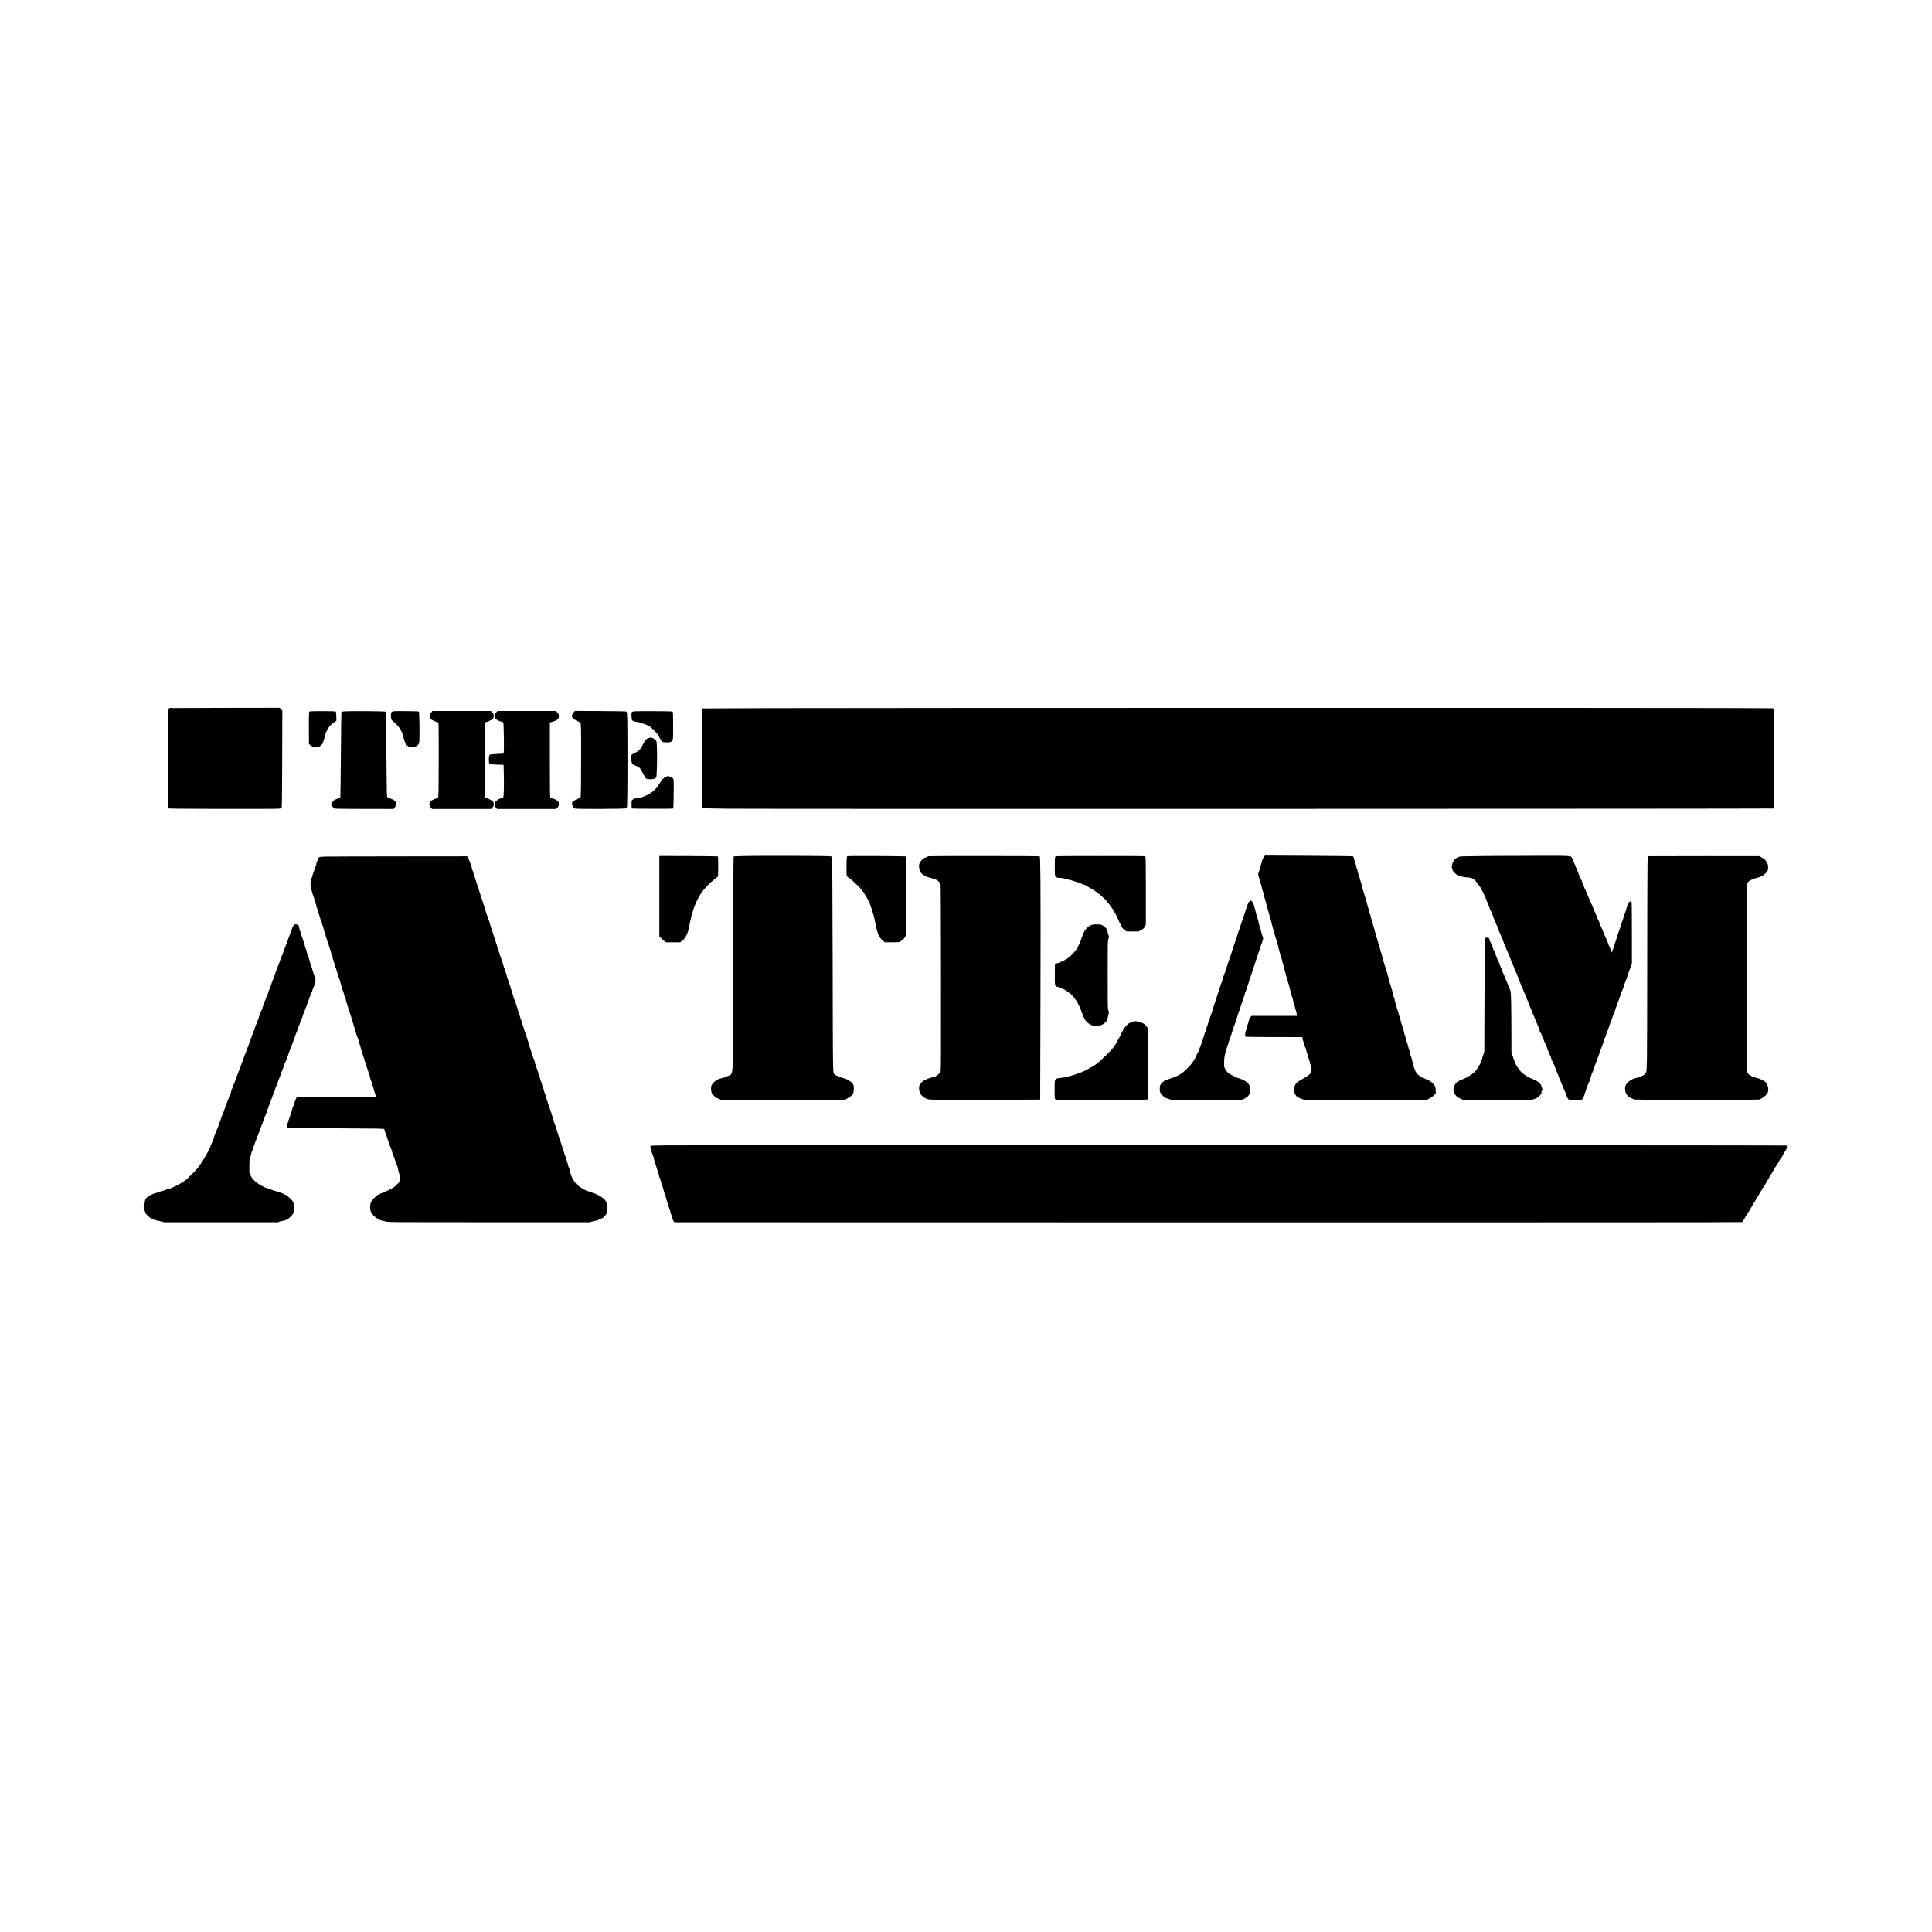
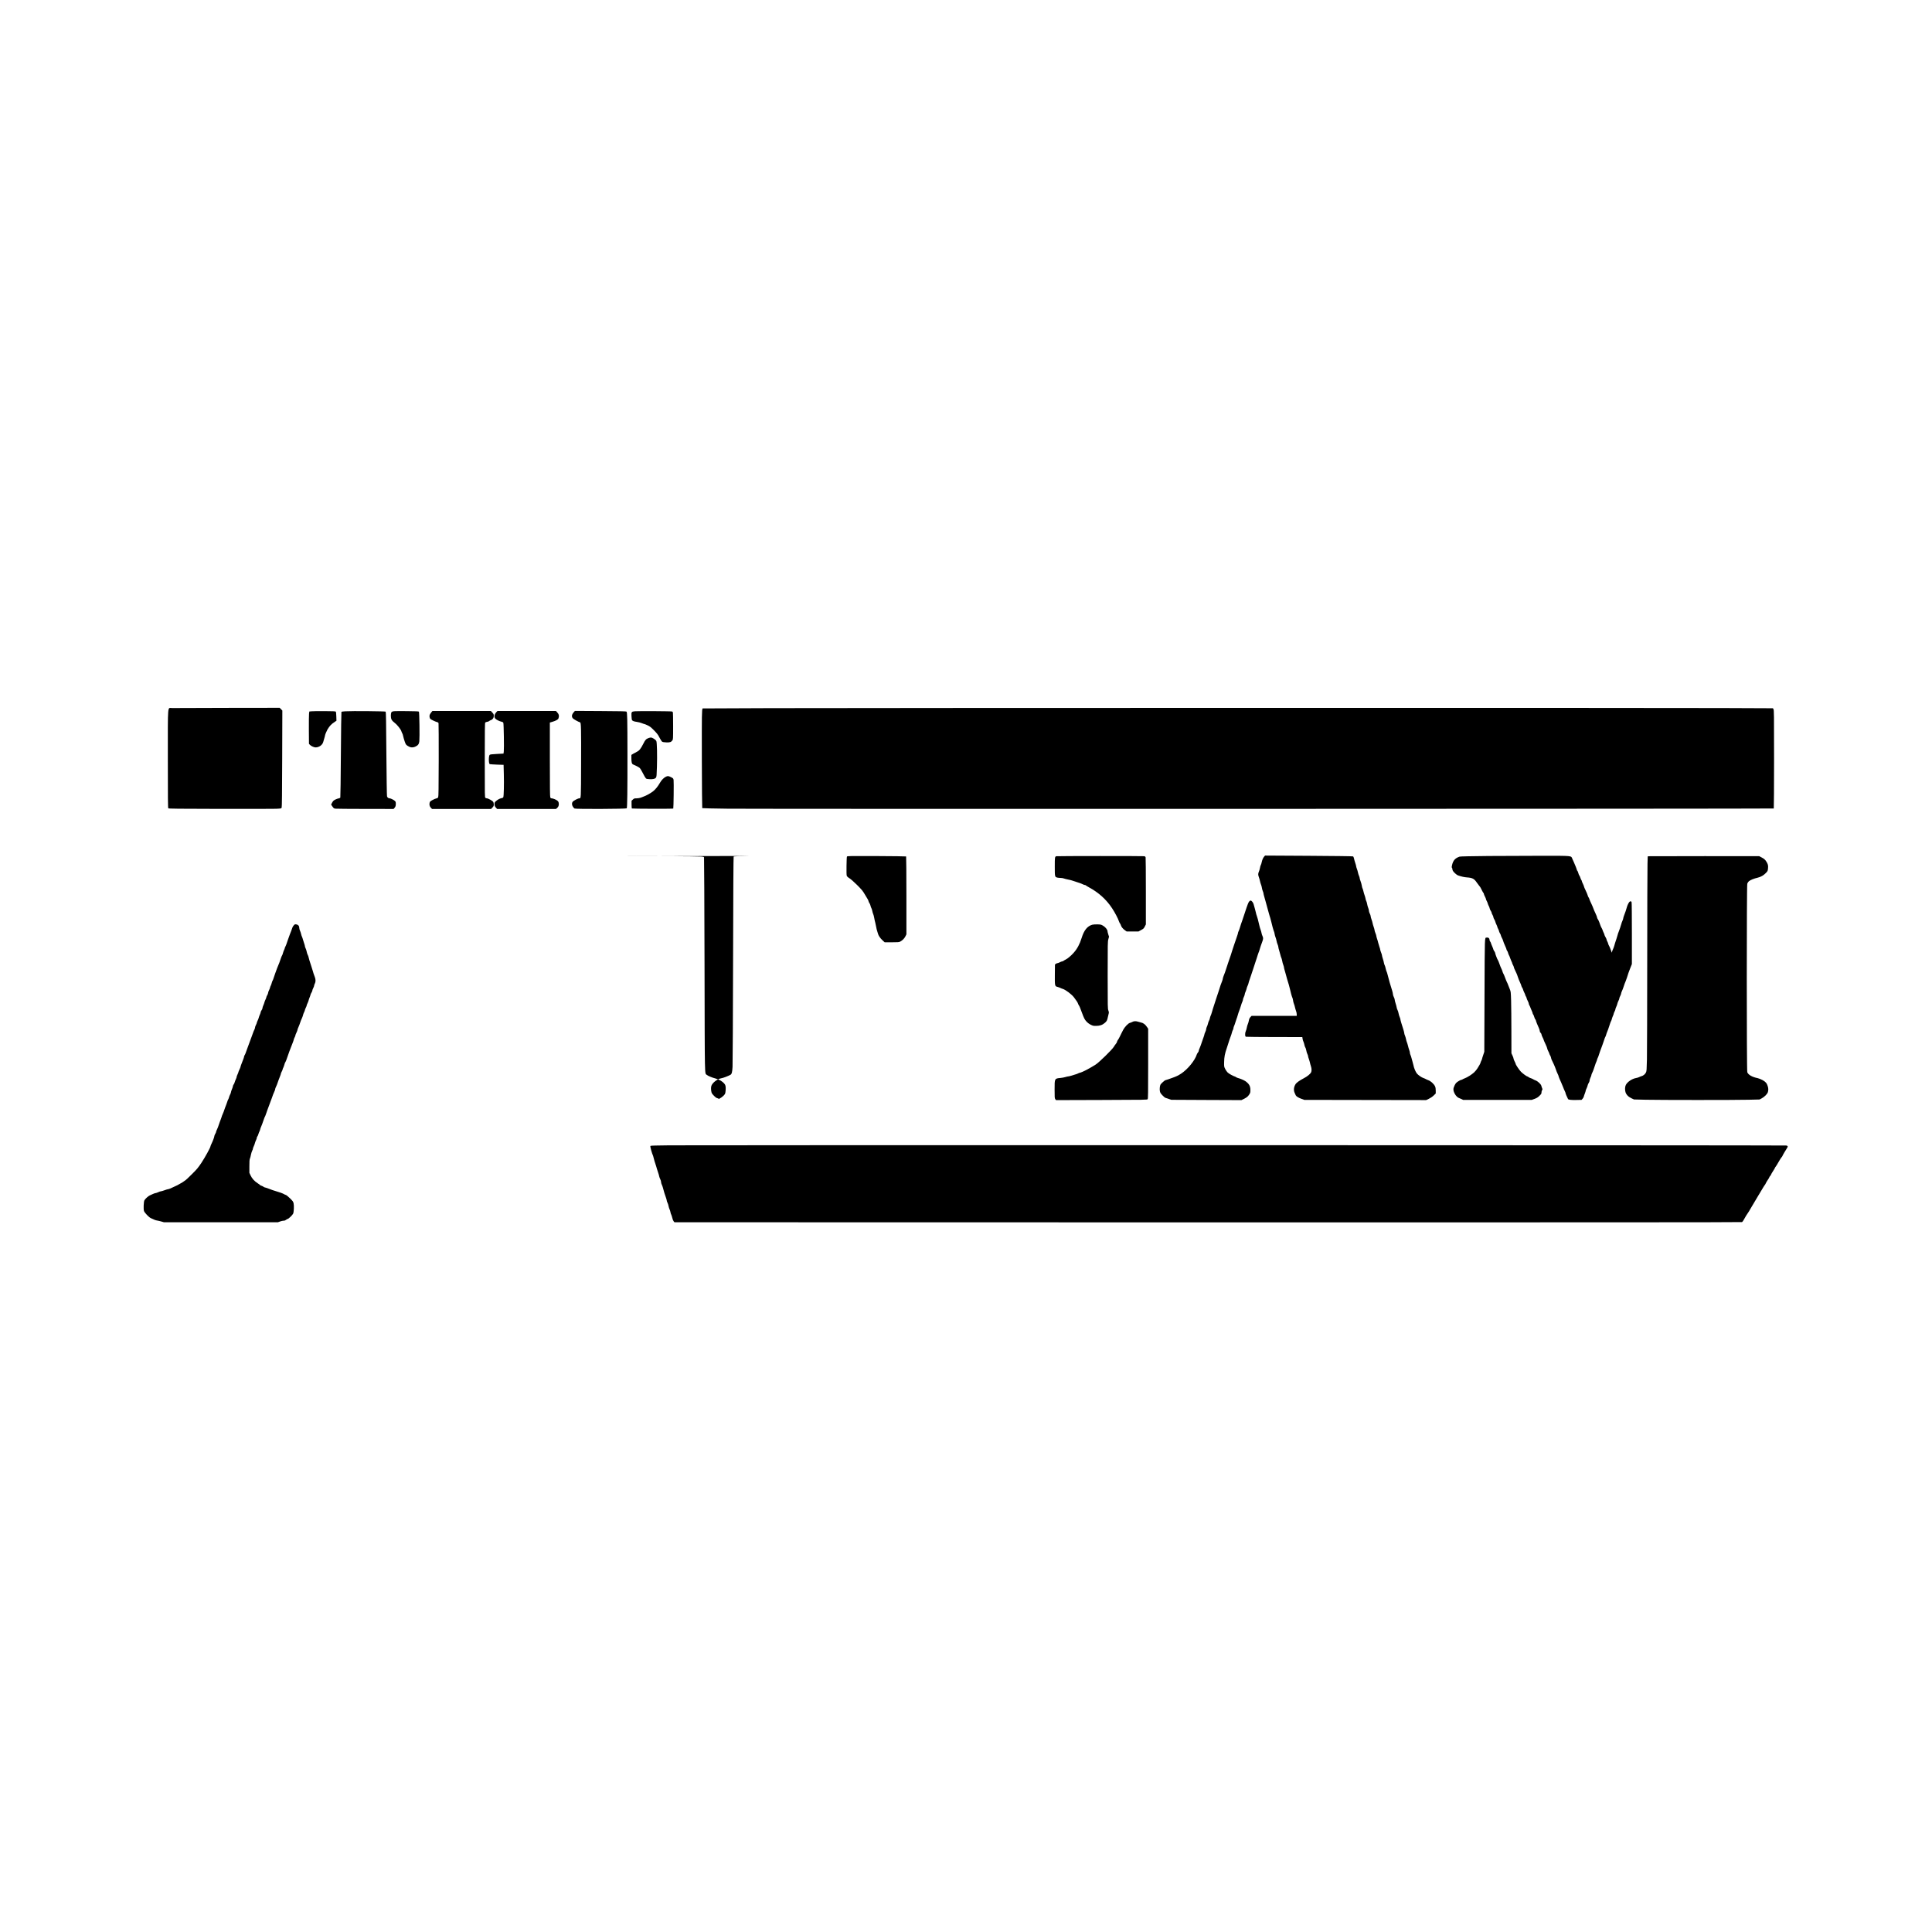
<svg xmlns="http://www.w3.org/2000/svg" version="1.0" width="4096pt" height="4096pt" viewBox="0 0 5462 5462" preserveAspectRatio="xMidYMid meet">
  <g transform="translate(0,5462) scale(0.1,-0.1)" fill="#000000" stroke="none">
    <path d="M4869 34603 c-139 -6 -123 177 -124 -1433 0 -1127 2 -1391 13 -1402 11 -11 289 -14 1460 -16 796 -2 1511 0 1590 3 143 7 143 7 155 34 8 19 12 399 15 1385 l4 1358 -38 39 -38 39 -1476 -2 c-811 -1 -1514 -4 -1561 -5z" />
    <path d="M21755 34600 c-1039 -3 -1891 -6 -1891 -8 -23 -42 -24 -133 -22 -1434 2 -757 7 -1380 11 -1385 5 -4 331 -11 725 -16 965 -10 29558 -4 29569 6 4 5 8 633 8 1396 0 1277 -1 1389 -17 1412 l-16 26 -1428 6 c-1594 8 -23983 5 -26939 -3z" />
    <path d="M8805 34511 l-60 -6 -8 -60 c-4 -33 -6 -239 -5 -457 l3 -396 25 -28 c33 -35 116 -74 161 -74 99 0 196 68 218 156 7 27 21 76 32 110 10 33 19 68 19 78 0 15 48 128 68 162 64 106 110 154 210 219 l44 29 -4 122 c-2 82 -7 127 -16 136 -9 9 -88 13 -320 14 -169 1 -334 -1 -367 -5z" />
    <path d="M9763 34511 c-56 -3 -105 -10 -110 -14 -4 -5 -12 -549 -16 -1210 -4 -661 -12 -1209 -16 -1217 -4 -8 -26 -18 -49 -22 -43 -7 -116 -40 -146 -67 -10 -9 -29 -37 -42 -62 l-23 -47 37 -53 c34 -48 43 -55 82 -61 25 -3 405 -7 846 -7 l801 -1 20 23 c34 37 43 63 43 122 0 46 -4 60 -25 81 -27 27 -120 74 -147 74 -38 0 -68 23 -77 59 -5 20 -13 558 -18 1208 -6 883 -11 1175 -20 1184 -13 13 -956 22 -1140 10z" />
    <path d="M11140 34514 c-59 -11 -67 -15 -78 -39 -7 -14 -12 -56 -12 -92 0 -91 24 -135 106 -197 73 -55 178 -187 193 -244 6 -20 17 -46 25 -57 7 -11 19 -47 25 -80 7 -33 26 -100 43 -149 30 -84 34 -90 85 -124 71 -47 137 -54 211 -22 77 33 109 74 117 152 12 113 2 825 -12 839 -9 9 -101 13 -345 15 -183 1 -344 1 -358 -2z" />
    <path d="M12192 34480 c-18 -22 -38 -53 -44 -70 -11 -33 -4 -86 15 -111 14 -19 149 -84 195 -94 23 -5 34 -14 40 -33 4 -15 6 -485 5 -1045 -2 -802 -5 -1024 -15 -1045 -10 -19 -24 -29 -53 -34 -22 -5 -71 -25 -109 -46 -59 -32 -71 -43 -79 -72 -15 -57 -2 -108 34 -146 l33 -34 835 0 834 0 39 40 c33 36 38 47 38 88 0 29 -7 58 -19 75 -20 30 -141 97 -176 97 -12 0 -30 6 -41 14 -19 14 -19 37 -19 1064 0 838 3 1052 13 1064 7 9 32 19 57 22 24 4 49 13 55 21 6 8 27 19 45 25 54 18 85 62 85 121 0 44 -5 54 -41 94 l-42 45 -826 0 -826 0 -33 -40z" />
    <path d="M14038 34493 c-64 -71 -77 -136 -36 -188 24 -31 122 -79 182 -90 26 -5 40 -14 46 -31 12 -31 23 -723 13 -804 l-8 -65 -187 -10 c-156 -8 -190 -13 -205 -27 -20 -21 -29 -118 -19 -202 6 -44 11 -55 29 -60 12 -3 103 -9 203 -13 l181 -6 7 -273 c7 -279 0 -602 -15 -641 -6 -15 -20 -23 -51 -28 -49 -8 -115 -45 -165 -91 -27 -26 -33 -39 -33 -74 0 -47 11 -73 48 -112 l26 -28 832 0 832 0 30 25 c40 34 56 76 49 133 -4 37 -12 52 -38 75 -37 30 -126 67 -165 67 -17 0 -28 8 -37 28 -9 21 -12 269 -12 1071 l0 1044 60 17 c110 32 171 65 184 101 24 70 13 119 -42 177 l-31 32 -826 0 -826 0 -26 -27z" />
    <path d="M16221 34485 c-58 -66 -67 -125 -26 -173 21 -25 148 -96 206 -115 27 -9 31 -170 27 -1183 -3 -997 -1 -964 -52 -964 -35 0 -161 -65 -184 -95 -41 -51 -18 -137 50 -193 24 -19 1465 -13 1477 6 15 24 21 500 20 1517 -1 1034 -5 1195 -27 1217 -9 9 -173 13 -735 16 l-723 4 -33 -37z" />
    <path d="M17952 34512 c-99 -9 -105 -18 -99 -137 3 -49 8 -98 12 -108 11 -27 54 -45 141 -56 43 -6 106 -22 139 -36 33 -13 66 -25 73 -25 7 0 48 -16 90 -36 65 -30 93 -52 182 -142 90 -92 112 -121 155 -206 28 -54 61 -106 74 -114 16 -11 55 -18 116 -20 103 -5 139 7 174 57 20 28 21 40 21 398 0 202 -3 378 -6 390 -3 12 -13 25 -22 28 -22 10 -956 15 -1050 7z" />
    <path d="M18337 33755 c-71 -26 -96 -53 -148 -158 -73 -146 -116 -199 -186 -232 -32 -15 -79 -41 -105 -57 l-48 -30 0 -92 c0 -117 13 -164 48 -178 62 -24 158 -74 185 -97 16 -13 56 -79 92 -150 34 -69 73 -135 85 -146 17 -16 39 -21 104 -23 103 -5 158 9 182 46 16 23 19 62 26 302 10 332 2 694 -17 730 -22 42 -114 101 -157 99 -13 0 -40 -7 -61 -14z" />
    <path d="M18825 32661 c-56 -26 -124 -95 -164 -166 -62 -109 -138 -203 -208 -254 -76 -56 -182 -114 -258 -141 -27 -10 -68 -25 -90 -34 -22 -8 -70 -15 -108 -16 -62 0 -70 -2 -105 -34 l-37 -34 0 -105 c0 -58 4 -109 8 -114 9 -9 1162 -12 1171 -2 9 9 18 761 9 809 -8 43 -11 47 -72 78 -74 37 -91 38 -146 13z" />
-     <path d="M21183 30421 c-266 -4 -436 -10 -442 -16 -6 -6 -12 -1081 -16 -2905 -4 -1592 -10 -2960 -15 -3040 -8 -150 -22 -205 -59 -226 -74 -40 -206 -90 -263 -99 -110 -17 -255 -132 -279 -220 -16 -57 -5 -168 20 -209 24 -39 115 -126 131 -126 6 0 37 -12 68 -27 l57 -28 1745 0 1745 0 75 37 c45 22 94 57 124 87 42 43 51 58 57 103 13 90 10 168 -7 204 -35 73 -154 152 -275 183 -97 25 -215 74 -247 103 -60 56 -55 -192 -62 3113 -4 1661 -10 3027 -14 3036 -5 12 -27 18 -79 22 -108 10 -1770 15 -2264 8z" />
+     <path d="M21183 30421 c-266 -4 -436 -10 -442 -16 -6 -6 -12 -1081 -16 -2905 -4 -1592 -10 -2960 -15 -3040 -8 -150 -22 -205 -59 -226 -74 -40 -206 -90 -263 -99 -110 -17 -255 -132 -279 -220 -16 -57 -5 -168 20 -209 24 -39 115 -126 131 -126 6 0 37 -12 68 -27 c45 22 94 57 124 87 42 43 51 58 57 103 13 90 10 168 -7 204 -35 73 -154 152 -275 183 -97 25 -215 74 -247 103 -60 56 -55 -192 -62 3113 -4 1661 -10 3027 -14 3036 -5 12 -27 18 -79 22 -108 10 -1770 15 -2264 8z" />
    <path d="M35744 30409 c-33 -36 -60 -97 -74 -164 -6 -33 -18 -70 -26 -82 -7 -11 -18 -47 -23 -80 -5 -32 -19 -78 -30 -103 -26 -57 -26 -96 0 -162 11 -29 25 -77 30 -106 6 -29 18 -72 28 -96 10 -23 22 -66 26 -95 4 -30 16 -72 26 -95 10 -23 19 -51 19 -63 0 -12 11 -57 24 -100 13 -43 31 -105 39 -138 20 -79 43 -162 71 -260 13 -44 28 -98 34 -120 6 -22 17 -60 26 -85 8 -25 19 -67 25 -95 15 -76 66 -257 78 -280 6 -11 14 -42 18 -70 4 -27 16 -70 26 -94 10 -24 23 -69 28 -100 5 -31 19 -76 30 -101 11 -25 21 -58 21 -73 0 -16 11 -61 24 -100 13 -40 29 -96 35 -125 6 -29 18 -66 26 -81 8 -16 18 -55 24 -87 5 -33 19 -83 30 -112 12 -29 21 -63 21 -76 0 -12 11 -54 23 -92 13 -38 27 -87 31 -109 4 -22 18 -74 31 -115 41 -130 74 -243 83 -290 21 -100 54 -216 67 -241 8 -14 17 -50 21 -80 3 -29 14 -73 24 -96 10 -23 24 -68 30 -100 7 -32 21 -80 31 -106 11 -26 19 -68 19 -92 l0 -45 -638 0 -638 0 -26 -27 c-34 -37 -44 -59 -53 -113 -4 -25 -16 -65 -27 -90 -11 -25 -24 -70 -29 -101 -5 -31 -18 -77 -30 -103 -14 -32 -19 -62 -17 -98 3 -46 6 -53 28 -59 14 -4 377 -7 806 -8 l782 -1 7 -47 c4 -26 15 -63 25 -83 10 -20 21 -58 26 -85 4 -28 16 -61 26 -76 10 -14 23 -52 28 -85 5 -32 18 -77 29 -99 12 -21 21 -49 21 -62 0 -12 11 -51 24 -85 12 -35 26 -81 30 -103 4 -22 16 -66 27 -97 23 -69 24 -138 4 -177 -23 -45 -107 -113 -198 -161 -123 -64 -209 -125 -236 -164 -54 -82 -65 -174 -30 -253 12 -27 26 -57 31 -68 14 -31 76 -70 163 -101 l80 -29 1721 -3 1722 -3 78 37 c50 24 97 56 136 93 l58 57 0 79 c0 58 -6 92 -20 123 -29 64 -118 146 -185 171 -31 12 -66 27 -78 35 -12 8 -39 19 -60 26 -54 17 -148 81 -188 128 -38 45 -85 157 -100 239 -6 29 -17 72 -25 95 -8 23 -21 69 -28 102 -8 34 -22 75 -30 91 -9 17 -16 42 -16 58 0 15 -9 53 -21 85 -11 31 -27 84 -34 117 -8 33 -21 77 -30 98 -9 21 -21 63 -26 93 -6 30 -19 73 -29 97 -11 23 -20 53 -20 67 0 14 -11 59 -24 100 -48 145 -86 275 -86 295 0 11 -10 40 -21 65 -11 25 -25 71 -30 102 -5 32 -18 72 -28 90 -11 18 -22 53 -26 78 -4 25 -17 77 -31 117 -13 39 -24 84 -24 100 0 15 -11 49 -25 75 -14 26 -25 62 -25 80 0 18 -11 66 -24 108 -48 148 -88 286 -127 444 -11 44 -24 85 -29 91 -5 6 -16 44 -25 83 -8 40 -21 82 -29 95 -8 12 -17 42 -21 67 -4 25 -17 77 -31 117 -13 39 -24 81 -24 92 0 12 -11 49 -25 83 -14 34 -25 70 -25 80 0 10 -9 44 -21 76 -11 31 -27 84 -35 117 -7 33 -22 86 -34 117 -11 32 -20 67 -20 78 0 11 -11 47 -25 80 -14 33 -25 71 -25 84 0 14 -11 54 -24 89 -13 34 -27 83 -31 107 -4 24 -18 73 -31 107 -13 35 -24 76 -24 91 0 15 -11 48 -25 74 -14 26 -25 63 -25 83 0 20 -9 55 -20 79 -10 24 -24 71 -29 106 -6 34 -17 72 -24 84 -8 12 -18 42 -21 66 -4 25 -16 68 -26 95 -11 28 -26 81 -35 119 -9 38 -20 75 -26 82 -6 7 -14 40 -19 73 -5 33 -20 89 -34 125 -14 35 -26 75 -26 88 0 13 -9 42 -19 65 -11 22 -24 67 -31 100 -6 32 -20 79 -31 105 -10 26 -19 56 -19 68 0 11 -11 51 -24 89 -13 38 -30 95 -36 126 -9 42 -17 58 -33 64 -12 5 -575 12 -1252 16 l-1230 7 -21 -23z" />
    <path d="M42090 30420 c-509 -5 -806 -11 -825 -18 -129 -44 -185 -109 -215 -245 -10 -44 -11 -60 -2 -69 7 -7 12 -23 12 -35 0 -13 6 -36 14 -51 20 -38 105 -115 141 -129 91 -32 180 -53 255 -58 160 -11 209 -38 285 -152 22 -32 51 -71 66 -88 28 -31 41 -55 83 -142 14 -28 30 -54 35 -58 6 -3 11 -14 11 -25 0 -10 14 -44 30 -75 17 -31 30 -64 30 -74 0 -9 9 -30 19 -48 11 -17 25 -51 31 -75 7 -24 20 -56 30 -73 10 -16 21 -47 25 -67 4 -20 18 -51 31 -69 13 -18 24 -42 24 -53 0 -12 11 -39 25 -61 13 -22 25 -51 25 -65 0 -14 11 -41 24 -60 13 -19 27 -51 31 -70 4 -19 18 -55 31 -80 13 -25 24 -52 24 -60 0 -8 11 -36 25 -62 14 -26 25 -55 25 -65 0 -10 12 -36 25 -58 14 -22 25 -47 25 -56 0 -10 14 -43 30 -74 17 -31 30 -62 30 -69 0 -13 43 -121 76 -191 13 -28 24 -57 24 -66 0 -9 8 -27 19 -40 10 -13 22 -40 26 -59 4 -19 15 -48 25 -65 10 -16 25 -52 33 -80 9 -27 25 -68 36 -90 12 -21 21 -45 21 -52 0 -6 11 -33 25 -59 14 -26 25 -54 25 -62 0 -14 18 -55 74 -172 11 -24 26 -62 32 -85 13 -44 45 -124 80 -200 13 -28 24 -57 24 -65 0 -8 12 -33 25 -55 14 -22 25 -47 25 -55 0 -8 14 -42 30 -75 17 -33 30 -65 30 -72 0 -7 9 -27 20 -45 11 -18 20 -40 20 -49 0 -10 14 -43 30 -74 17 -31 30 -67 30 -79 0 -11 8 -35 19 -51 10 -17 24 -48 31 -70 7 -22 23 -61 36 -87 13 -26 24 -56 24 -66 0 -11 6 -25 14 -31 7 -6 21 -38 30 -70 9 -32 23 -64 31 -71 8 -7 15 -19 15 -27 0 -17 50 -144 86 -219 13 -28 24 -64 24 -81 0 -19 9 -38 25 -53 14 -13 25 -34 25 -47 0 -13 14 -49 30 -80 17 -31 30 -62 30 -69 0 -8 23 -60 50 -117 28 -57 50 -113 50 -125 0 -12 14 -48 30 -79 17 -31 30 -61 30 -68 0 -7 11 -33 25 -56 14 -24 25 -54 25 -66 0 -13 11 -44 24 -70 47 -95 76 -159 90 -198 35 -102 58 -159 76 -193 11 -20 20 -43 20 -50 0 -14 51 -139 74 -182 8 -14 30 -68 50 -120 20 -52 45 -112 56 -132 11 -20 20 -45 20 -54 0 -15 39 -106 69 -164 12 -23 83 -31 239 -28 l144 3 29 32 c16 18 31 45 34 60 3 16 17 56 31 91 13 34 24 70 24 80 0 9 11 37 24 62 13 25 26 62 30 83 4 21 18 54 32 74 13 20 24 50 24 67 0 17 11 54 25 81 13 28 25 59 25 70 0 11 9 38 21 60 21 38 57 137 84 225 7 25 22 65 34 90 11 25 21 52 21 60 0 8 9 32 19 51 11 20 26 61 34 90 9 30 24 77 35 104 11 28 25 66 32 85 7 19 26 71 42 115 16 44 36 102 44 129 7 27 20 59 28 71 8 12 19 42 25 66 6 24 20 62 30 84 11 22 36 94 57 160 20 66 43 127 49 135 7 8 18 37 24 64 7 27 21 66 31 87 11 21 20 46 20 56 0 10 11 39 25 65 14 26 25 56 25 68 0 11 11 42 24 68 13 26 26 64 30 85 4 21 18 59 32 84 13 25 24 55 24 67 0 12 11 42 25 68 14 26 25 56 25 67 0 11 11 44 24 73 14 29 31 73 39 98 32 98 50 146 64 175 8 17 25 64 38 105 33 107 54 168 75 220 9 25 28 72 41 105 l24 60 0 860 c0 473 -3 872 -8 888 -8 29 -32 35 -57 14 -23 -20 -62 -97 -76 -152 -15 -60 -48 -157 -81 -240 -12 -33 -23 -69 -23 -80 0 -11 -10 -40 -21 -65 -12 -25 -27 -67 -34 -95 -16 -60 -51 -163 -76 -225 -11 -25 -23 -63 -28 -85 -6 -22 -19 -67 -30 -100 -31 -90 -51 -154 -66 -210 -8 -27 -23 -68 -34 -90 -11 -22 -23 -53 -26 -70 l-7 -30 -13 35 c-7 19 -21 58 -32 86 -10 28 -26 62 -34 75 -9 13 -20 40 -24 59 -4 19 -16 49 -26 66 -10 17 -19 40 -19 50 0 11 -14 42 -30 69 -16 28 -30 57 -30 65 0 9 -9 33 -20 55 -11 21 -25 54 -31 74 -6 20 -18 47 -27 61 -9 14 -24 45 -33 70 -9 25 -26 72 -38 104 -13 33 -31 71 -42 84 -10 14 -19 35 -19 47 0 12 -20 62 -43 111 -24 49 -52 114 -62 144 -10 30 -37 93 -60 140 -23 47 -45 98 -49 114 -4 17 -15 41 -25 55 -10 14 -22 41 -26 60 -4 19 -29 80 -56 134 -27 55 -49 107 -49 116 0 9 -14 43 -30 76 -17 33 -30 66 -30 75 0 8 -7 24 -16 35 -8 11 -19 37 -25 59 -6 22 -19 51 -29 63 -10 13 -23 45 -30 73 -6 27 -18 54 -26 61 -8 6 -14 18 -14 25 0 15 -59 165 -90 229 -11 22 -28 61 -39 87 -37 88 17 83 -826 84 -407 0 -1098 -3 -1535 -6z" />
-     <path d="M18640 29285 l0 -1136 53 -56 c28 -31 72 -69 96 -85 l45 -28 196 0 197 0 39 28 c56 41 112 106 134 157 11 25 29 66 40 91 11 25 25 79 31 121 6 41 15 87 21 102 5 14 18 69 28 121 10 52 25 115 33 140 8 25 24 77 35 115 26 90 40 131 63 180 11 22 19 45 19 52 0 15 108 216 154 284 86 130 237 286 377 392 42 31 83 64 90 73 11 14 14 73 14 290 0 150 -4 276 -8 281 -5 4 -380 9 -833 11 l-824 2 0 -1135z" />
    <path d="M23944 30403 c-11 -26 -18 -492 -7 -533 7 -28 23 -44 84 -84 43 -29 134 -110 219 -195 125 -126 154 -161 209 -256 35 -61 72 -121 81 -135 10 -14 21 -40 24 -57 4 -18 16 -43 26 -56 11 -13 24 -45 30 -71 6 -26 17 -57 25 -70 8 -12 20 -49 26 -82 6 -32 17 -71 26 -87 8 -15 20 -63 28 -106 7 -43 20 -102 29 -132 8 -30 20 -85 26 -122 6 -38 18 -87 26 -110 8 -23 20 -60 25 -82 14 -57 62 -126 130 -190 l60 -55 200 0 c177 0 204 2 237 19 63 33 120 89 149 149 l28 57 0 1097 c0 603 -4 1100 -8 1105 -5 4 -381 9 -837 11 -784 2 -828 2 -836 -15z" />
-     <path d="M26262 30413 c-19 -3 -48 -13 -65 -24 -18 -10 -40 -19 -50 -19 -20 0 -114 -84 -129 -115 -5 -11 -15 -31 -23 -45 -26 -44 -13 -165 25 -240 32 -63 150 -137 255 -160 28 -6 88 -24 134 -39 67 -22 94 -38 129 -72 24 -24 48 -52 53 -61 6 -10 10 -1047 12 -2645 2 -2153 0 -2635 -11 -2665 -17 -48 -98 -120 -159 -143 -26 -9 -87 -27 -135 -40 -47 -13 -97 -30 -109 -39 -13 -9 -31 -16 -40 -16 -20 0 -117 -85 -130 -114 -6 -12 -17 -32 -25 -46 -20 -34 -13 -141 13 -201 31 -71 89 -128 163 -162 62 -29 74 -30 260 -39 107 -5 821 -6 1586 -2 l1391 7 8 2727 c4 1499 4 3045 0 3434 -7 666 -9 707 -26 716 -17 10 -3052 12 -3127 3z" />
    <path d="M29865 30413 c-43 -10 -45 -24 -45 -293 0 -286 1 -291 68 -310 20 -5 63 -10 95 -10 32 0 74 -7 93 -15 20 -8 74 -22 121 -31 47 -9 100 -22 117 -29 17 -7 78 -27 136 -45 58 -17 126 -42 151 -55 26 -14 56 -25 67 -25 12 0 23 -4 27 -9 3 -5 43 -30 88 -55 280 -152 493 -345 658 -595 76 -115 168 -289 193 -368 10 -28 24 -57 31 -63 8 -7 20 -30 25 -52 13 -45 60 -102 122 -144 l41 -29 166 0 166 0 75 41 c68 37 78 46 105 100 l30 59 0 935 c0 514 -3 947 -7 961 -6 21 -16 28 -45 33 -43 7 -2448 6 -2478 -1z" />
    <path d="M46619 30413 l-36 -4 -6 -211 c-4 -116 -7 -1334 -8 -2707 -1 -1373 -4 -2642 -8 -2821 -7 -298 -9 -329 -28 -370 -22 -48 -78 -94 -130 -106 -15 -4 -44 -15 -63 -25 -19 -10 -61 -23 -93 -28 -108 -19 -239 -108 -282 -192 -26 -49 -30 -136 -11 -203 22 -74 82 -136 174 -178 l67 -31 325 -8 c406 -9 2521 -10 2925 0 l300 7 60 32 c84 45 164 128 177 183 14 62 13 96 -5 159 -26 87 -62 128 -152 177 -44 23 -105 47 -135 53 -155 31 -266 95 -292 168 -19 54 -19 5266 0 5329 8 26 26 53 48 72 40 33 146 75 243 97 89 20 171 67 234 133 52 55 54 58 61 129 9 85 -1 123 -51 200 -38 57 -59 74 -143 118 l-55 29 -1540 1 c-847 0 -1556 -1 -1576 -3z" />
-     <path d="M9168 30401 c-154 -7 -156 -8 -183 -81 -9 -25 -23 -61 -30 -80 -8 -19 -14 -48 -15 -65 0 -16 -11 -48 -25 -70 -13 -22 -25 -51 -25 -65 0 -14 -11 -48 -24 -75 -12 -28 -26 -68 -30 -90 -4 -22 -19 -66 -32 -97 -35 -82 -35 -233 0 -316 13 -31 27 -77 31 -101 4 -24 18 -67 31 -95 13 -28 24 -64 24 -81 0 -16 11 -54 25 -83 14 -30 25 -66 25 -80 0 -15 11 -50 24 -78 13 -28 27 -71 31 -95 4 -24 13 -55 20 -69 7 -14 18 -49 24 -77 6 -29 20 -69 30 -89 11 -21 25 -62 32 -93 6 -31 17 -67 24 -81 7 -14 18 -52 25 -85 6 -33 18 -70 26 -82 8 -13 21 -54 29 -93 8 -39 21 -83 29 -98 8 -15 18 -46 21 -67 4 -22 16 -56 26 -75 9 -20 21 -54 24 -75 4 -22 18 -66 31 -97 13 -32 24 -67 24 -78 0 -11 11 -47 25 -80 14 -33 25 -72 25 -87 0 -15 10 -48 21 -73 11 -25 23 -69 26 -98 4 -31 15 -68 28 -87 13 -18 26 -52 30 -75 4 -24 18 -66 31 -94 13 -28 24 -62 24 -76 0 -14 11 -49 25 -78 14 -30 25 -65 25 -78 0 -13 11 -52 24 -87 13 -34 27 -82 31 -106 4 -24 18 -67 31 -95 13 -28 24 -64 24 -79 0 -15 11 -50 25 -77 14 -27 25 -61 25 -75 0 -15 11 -54 24 -88 14 -34 28 -80 32 -102 4 -22 13 -49 20 -60 7 -11 18 -45 25 -75 6 -30 18 -67 25 -82 8 -15 21 -58 30 -95 8 -37 22 -82 30 -100 8 -17 19 -55 24 -84 6 -29 17 -63 24 -74 8 -12 18 -40 21 -61 8 -46 71 -241 85 -267 6 -9 17 -47 26 -84 8 -36 21 -78 28 -92 8 -14 17 -46 21 -71 4 -25 15 -64 26 -88 10 -23 23 -66 28 -95 5 -28 19 -70 30 -92 12 -21 21 -51 21 -65 0 -14 11 -48 24 -76 13 -28 27 -71 31 -95 4 -24 15 -60 25 -79 9 -19 23 -60 30 -90 7 -30 21 -73 31 -95 10 -22 19 -53 19 -70 0 -16 11 -53 24 -81 13 -28 27 -71 31 -95 4 -24 15 -60 25 -79 10 -20 23 -60 28 -90 6 -30 20 -77 31 -103 12 -27 21 -62 21 -78 l0 -29 -1028 0 c-566 0 -1070 -3 -1121 -7 -88 -6 -92 -7 -98 -32 -3 -14 -16 -46 -29 -72 -12 -25 -26 -63 -30 -85 -3 -21 -17 -59 -30 -84 -13 -25 -24 -57 -24 -73 0 -15 -11 -50 -25 -77 -14 -27 -25 -62 -25 -77 0 -15 -11 -51 -24 -78 -12 -28 -26 -67 -30 -87 -4 -21 -18 -63 -33 -94 -31 -69 -23 -99 30 -109 19 -4 634 -10 1366 -13 1168 -6 1333 -9 1341 -22 5 -8 14 -37 20 -63 5 -26 17 -59 26 -73 9 -14 20 -42 25 -62 4 -20 24 -82 44 -137 20 -55 44 -120 52 -145 8 -25 26 -70 39 -101 13 -31 24 -67 24 -79 0 -13 11 -46 24 -74 22 -48 37 -89 73 -196 8 -25 26 -70 39 -101 13 -31 24 -69 24 -85 0 -16 11 -64 25 -107 19 -60 25 -99 25 -171 l0 -94 -81 -81 c-74 -75 -93 -87 -240 -161 -88 -44 -170 -80 -182 -80 -12 0 -39 -11 -59 -25 -20 -14 -44 -25 -54 -25 -26 0 -167 -149 -194 -205 -34 -69 -35 -206 -3 -278 49 -108 206 -228 323 -247 25 -4 74 -16 110 -26 63 -18 156 -19 2905 -19 l2840 0 82 23 c45 12 93 22 106 22 13 0 44 11 68 23 24 13 55 27 69 30 33 8 104 69 141 120 29 39 29 42 29 179 0 118 -3 144 -20 177 -37 74 -107 133 -229 194 -63 31 -124 57 -135 57 -12 0 -43 12 -71 25 -27 14 -59 25 -69 25 -46 0 -213 94 -310 174 -56 46 -147 181 -169 252 -9 27 -22 67 -31 89 -8 22 -15 54 -16 70 0 17 -11 51 -25 77 -14 26 -25 60 -25 75 -1 15 -8 46 -17 68 -8 22 -23 70 -33 107 -10 36 -25 79 -33 95 -8 15 -20 52 -27 81 -6 28 -16 54 -20 57 -4 3 -16 37 -25 77 -10 40 -23 84 -30 98 -7 14 -16 41 -20 60 -4 19 -20 69 -35 110 -43 117 -50 140 -69 210 -10 36 -25 85 -34 110 -9 25 -25 72 -37 105 -30 86 -59 178 -84 270 -12 44 -26 89 -33 100 -6 11 -19 50 -28 85 -9 36 -23 72 -30 80 -7 8 -16 35 -20 60 -4 25 -15 61 -25 81 -10 21 -23 62 -29 93 -6 30 -19 73 -31 95 -11 22 -20 51 -20 63 0 13 -12 50 -25 83 -14 33 -28 76 -31 95 -4 19 -15 51 -24 70 -10 20 -23 61 -29 92 -5 32 -19 75 -31 97 -11 22 -20 47 -20 56 0 9 -11 44 -24 78 -41 109 -86 252 -86 275 0 13 -7 33 -15 46 -9 13 -24 52 -34 87 -26 86 -48 154 -71 214 -11 28 -22 64 -25 80 -8 43 -54 191 -77 250 -11 28 -24 66 -28 85 -5 19 -18 55 -29 80 -10 25 -22 65 -26 89 -4 24 -18 67 -31 95 -13 28 -24 62 -24 76 0 14 -12 48 -25 75 -14 28 -25 61 -25 75 0 14 -11 48 -24 76 -13 28 -27 71 -31 95 -4 24 -18 70 -31 101 -13 32 -24 66 -24 77 0 12 -11 44 -24 73 -30 69 -65 171 -78 228 -5 25 -21 73 -34 107 -13 34 -24 71 -24 84 0 12 -8 36 -19 53 -10 17 -24 56 -31 86 -7 30 -21 73 -30 95 -9 22 -20 63 -24 90 -4 28 -14 57 -21 65 -8 9 -19 38 -25 65 -6 27 -19 68 -29 90 -10 22 -21 58 -25 80 -4 22 -15 53 -23 69 -9 17 -22 57 -29 88 -8 32 -20 69 -28 81 -8 12 -19 46 -25 75 -6 29 -18 66 -26 83 -9 16 -20 48 -25 72 -8 38 -17 68 -67 217 -8 25 -21 65 -29 90 -8 25 -22 65 -30 90 -9 25 -21 68 -28 95 -7 28 -21 65 -30 83 -9 18 -22 58 -27 89 -6 32 -19 73 -28 93 -10 19 -23 57 -30 84 -7 27 -21 66 -31 87 -11 21 -20 46 -20 56 0 10 -11 45 -25 78 -13 33 -25 71 -25 85 0 14 -11 48 -24 77 -14 29 -28 74 -32 100 -3 26 -12 55 -20 63 -7 9 -20 43 -28 75 -8 33 -24 85 -35 115 -11 30 -20 63 -21 73 0 10 -7 31 -15 46 -8 16 -23 59 -34 97 -11 38 -37 120 -59 183 -22 62 -43 129 -47 149 -4 20 -15 53 -26 74 -10 20 -19 49 -19 64 0 15 -11 52 -24 83 -13 31 -32 81 -41 111 -9 30 -29 74 -43 97 l-27 43 -1950 -2 c-1072 -1 -2012 -4 -2087 -7z" />
    <path d="M35325 29144 c-32 -33 -44 -63 -145 -369 -23 -71 -50 -152 -60 -180 -24 -63 -47 -133 -70 -211 -10 -33 -25 -75 -34 -92 -9 -17 -16 -39 -16 -49 -1 -10 -10 -43 -21 -73 -11 -30 -29 -82 -39 -115 -11 -33 -35 -105 -55 -160 -20 -55 -44 -129 -54 -165 -10 -36 -27 -87 -36 -115 -10 -27 -28 -79 -40 -115 -12 -36 -30 -87 -39 -115 -10 -27 -28 -84 -41 -125 -32 -102 -54 -165 -82 -231 -12 -31 -23 -67 -23 -79 0 -12 -11 -48 -24 -79 -25 -60 -60 -160 -78 -226 -6 -22 -19 -62 -29 -90 -10 -27 -25 -72 -34 -100 -24 -75 -95 -294 -112 -345 -8 -25 -23 -75 -33 -112 -10 -36 -25 -79 -34 -95 -8 -16 -17 -47 -21 -68 -4 -22 -15 -54 -25 -71 -10 -17 -23 -54 -29 -82 -6 -28 -20 -68 -31 -89 -11 -21 -20 -51 -20 -68 0 -16 -11 -52 -25 -80 -13 -27 -25 -58 -25 -68 0 -10 -11 -46 -24 -80 -14 -34 -29 -78 -34 -97 -15 -52 -78 -224 -91 -248 -6 -11 -11 -30 -11 -41 0 -11 -11 -32 -24 -48 -13 -15 -27 -39 -31 -53 -53 -171 -258 -422 -445 -544 -88 -57 -141 -82 -260 -123 -25 -9 -74 -26 -110 -39 -36 -13 -71 -24 -77 -24 -14 0 -120 -96 -134 -122 -20 -38 -29 -131 -18 -186 9 -44 21 -64 70 -116 32 -35 71 -68 87 -73 15 -6 59 -21 97 -33 l70 -23 991 -5 990 -4 65 32 c92 47 114 65 154 124 32 49 35 59 35 130 0 112 -38 178 -145 252 -37 26 -145 72 -200 85 -22 6 -47 16 -55 23 -8 8 -26 17 -40 21 -52 16 -162 77 -200 111 -22 20 -54 66 -72 102 -32 64 -33 69 -31 186 3 158 19 242 79 416 9 25 24 72 34 105 32 105 51 159 71 210 12 28 27 76 35 108 8 33 21 68 29 80 8 12 15 33 15 47 0 14 10 45 21 70 12 25 27 68 34 95 7 28 22 73 33 100 11 28 25 68 30 90 12 47 36 119 64 190 11 28 26 73 33 100 7 28 22 70 33 95 12 25 22 56 22 70 0 14 11 48 25 75 13 28 25 61 25 75 0 14 11 48 24 75 12 28 26 68 30 90 4 21 16 56 27 77 11 21 24 58 28 81 5 23 18 65 29 92 11 28 34 97 52 155 18 58 40 125 50 150 9 25 32 92 49 150 18 58 41 128 51 155 10 28 24 70 30 95 7 25 17 54 23 65 6 11 19 47 28 80 18 66 39 126 75 223 29 75 30 111 5 160 -10 20 -22 57 -26 82 -4 25 -16 67 -26 93 -11 26 -28 85 -38 130 -31 137 -53 220 -71 267 -10 25 -21 63 -24 85 -4 22 -18 76 -31 120 -14 44 -29 100 -35 124 -12 46 -57 101 -84 101 -8 0 -22 -7 -31 -16z" />
    <path d="M8302 28456 c-17 -20 -34 -49 -37 -64 -4 -15 -17 -52 -29 -82 -13 -30 -31 -77 -41 -105 -9 -27 -30 -86 -47 -130 -16 -44 -36 -100 -43 -125 -7 -25 -23 -63 -34 -85 -12 -21 -21 -45 -21 -53 0 -7 -9 -30 -20 -51 -10 -21 -24 -60 -31 -87 -6 -27 -17 -56 -24 -64 -7 -8 -23 -49 -37 -90 -43 -126 -50 -144 -69 -185 -10 -22 -27 -65 -38 -95 -10 -30 -33 -93 -51 -140 -17 -47 -38 -106 -45 -132 -7 -25 -20 -57 -28 -70 -8 -12 -20 -45 -26 -71 -7 -27 -18 -59 -25 -70 -8 -12 -17 -37 -21 -56 -4 -19 -18 -54 -31 -79 -13 -25 -24 -57 -24 -71 0 -14 -12 -44 -25 -66 -14 -22 -25 -48 -25 -58 0 -10 -11 -39 -24 -65 -13 -26 -27 -62 -31 -81 -4 -19 -18 -57 -31 -85 -13 -28 -24 -63 -24 -77 0 -14 -11 -40 -25 -59 -14 -19 -25 -43 -25 -54 0 -12 -11 -44 -24 -72 -13 -28 -27 -66 -31 -85 -4 -19 -18 -55 -31 -81 -13 -26 -24 -54 -24 -63 0 -9 -11 -37 -25 -63 -14 -26 -25 -58 -25 -72 0 -14 -9 -43 -21 -64 -11 -21 -29 -64 -39 -95 -10 -31 -31 -87 -46 -126 -14 -38 -37 -99 -50 -135 -13 -36 -39 -108 -59 -160 -20 -52 -43 -114 -50 -138 -8 -23 -21 -52 -30 -64 -8 -13 -15 -30 -15 -40 0 -16 -17 -64 -76 -213 -13 -33 -24 -67 -24 -75 0 -8 -14 -42 -30 -75 -16 -33 -30 -67 -30 -75 0 -8 -11 -37 -25 -65 -13 -27 -25 -59 -25 -70 0 -12 -9 -38 -20 -60 -11 -21 -26 -62 -35 -90 -8 -29 -21 -58 -30 -65 -8 -6 -17 -28 -20 -49 -4 -20 -17 -61 -31 -92 -13 -31 -24 -65 -24 -76 0 -11 -11 -40 -24 -65 -13 -25 -27 -60 -31 -79 -4 -19 -15 -47 -25 -64 -9 -16 -21 -43 -24 -60 -4 -16 -18 -55 -30 -85 -23 -55 -44 -114 -73 -200 -8 -25 -23 -61 -33 -80 -9 -19 -21 -48 -24 -65 -4 -16 -14 -43 -21 -60 -8 -16 -23 -57 -34 -90 -41 -125 -62 -181 -81 -216 -11 -20 -20 -45 -20 -55 0 -11 -11 -37 -25 -59 -13 -22 -25 -50 -25 -62 0 -26 -39 -132 -81 -218 -16 -33 -29 -66 -29 -73 0 -32 -153 -311 -253 -462 -100 -149 -126 -181 -279 -332 -93 -93 -173 -168 -178 -168 -5 0 -20 -10 -32 -21 -20 -18 -57 -41 -193 -116 -20 -11 -105 -50 -198 -92 -26 -11 -56 -21 -67 -21 -10 0 -55 -13 -100 -30 -45 -16 -91 -30 -103 -30 -12 0 -46 -11 -75 -25 -30 -14 -64 -25 -75 -25 -12 0 -44 -11 -72 -24 -27 -13 -67 -31 -88 -40 -46 -20 -133 -99 -155 -141 -21 -40 -29 -247 -12 -300 16 -49 137 -176 192 -202 97 -47 140 -63 181 -69 23 -3 76 -16 117 -27 l75 -22 1610 0 1610 0 64 23 c35 12 81 22 102 22 25 0 47 8 67 25 17 14 37 25 45 25 24 0 138 111 155 150 20 49 28 224 12 291 -11 49 -22 63 -102 142 -50 48 -102 90 -116 94 -15 3 -38 14 -52 23 -26 18 -146 62 -235 86 -44 11 -121 38 -250 88 -22 8 -47 15 -56 16 -9 0 -27 8 -40 19 -13 10 -41 24 -61 30 -21 7 -38 16 -38 20 0 4 -27 24 -60 45 -95 60 -166 138 -205 224 l-35 75 0 182 c0 141 3 191 15 219 9 20 22 69 29 110 8 40 24 91 35 112 12 21 21 48 21 60 0 11 11 42 24 68 13 26 27 64 31 84 4 20 18 57 31 84 13 26 24 58 24 71 0 14 7 30 15 37 8 6 21 37 30 67 9 31 22 65 30 77 7 12 16 37 20 56 4 19 15 53 26 75 17 38 43 106 76 205 16 48 27 76 42 100 5 8 16 38 24 65 8 28 26 79 40 115 46 121 85 225 97 260 7 19 19 53 28 75 8 22 22 63 32 91 10 28 27 69 39 92 12 23 21 51 21 63 0 12 9 38 20 58 18 33 37 83 77 201 8 25 26 70 39 101 13 31 24 64 24 72 0 9 11 37 25 63 14 26 25 53 25 61 0 8 9 31 20 52 10 21 24 60 31 87 6 27 18 56 25 64 7 9 22 43 33 75 41 126 123 346 176 475 13 30 26 71 30 90 4 19 16 49 26 66 10 17 19 40 19 50 0 11 14 46 30 79 16 33 30 69 30 80 0 11 7 34 16 50 9 17 26 59 39 95 42 123 47 135 71 185 13 28 26 66 30 85 3 19 17 56 30 82 13 26 24 54 24 63 0 9 11 38 25 65 14 27 25 56 25 65 0 9 11 37 24 63 13 26 27 63 31 82 4 19 16 54 26 78 11 23 22 57 26 75 3 17 17 48 30 67 12 19 23 45 23 57 0 12 11 43 25 69 14 26 25 57 25 68 0 12 9 38 20 59 26 47 26 117 1 182 -25 63 -50 139 -63 190 -6 22 -20 69 -33 105 -40 117 -85 266 -85 281 0 8 -9 33 -21 54 -11 22 -25 65 -30 95 -6 30 -19 71 -30 92 -10 20 -19 46 -19 58 0 11 -9 46 -21 78 -12 31 -27 80 -34 107 -7 28 -19 64 -27 80 -9 17 -21 54 -27 83 -6 29 -20 70 -31 92 -11 22 -20 57 -20 79 0 54 -32 90 -86 98 -37 5 -43 2 -72 -31z" />
    <path d="M30880 28477 c-139 -39 -234 -157 -300 -372 -54 -175 -125 -308 -224 -419 -71 -81 -173 -168 -225 -192 -20 -9 -47 -25 -60 -35 -13 -11 -32 -19 -43 -19 -10 0 -40 -11 -66 -25 -26 -14 -57 -25 -68 -25 -12 0 -32 -9 -45 -19 l-24 -19 -3 -275 c-3 -325 -1 -339 70 -356 24 -6 61 -20 83 -30 22 -11 51 -23 65 -26 80 -22 255 -153 322 -241 68 -89 106 -147 113 -173 3 -14 15 -37 25 -51 10 -15 26 -46 35 -71 10 -24 29 -78 45 -119 66 -179 83 -212 136 -270 37 -39 77 -69 122 -91 61 -30 75 -33 152 -32 107 1 181 28 248 88 52 47 63 67 81 155 6 30 16 74 23 97 10 37 9 50 -7 95 -19 51 -20 85 -20 998 0 900 1 948 19 1017 l19 71 -21 66 c-12 37 -22 77 -22 90 0 43 -60 118 -125 155 -56 33 -66 35 -160 38 -59 1 -119 -3 -145 -10z" />
    <path d="M42023 28113 c-50 -10 -48 74 -54 -1632 l-6 -1596 -31 -93 c-18 -51 -32 -98 -32 -105 0 -7 -8 -28 -18 -47 -11 -19 -22 -48 -26 -65 -4 -16 -18 -46 -30 -65 -13 -19 -38 -61 -57 -94 -19 -32 -62 -84 -95 -115 -66 -60 -196 -142 -263 -166 -23 -8 -52 -21 -64 -30 -12 -8 -30 -15 -40 -15 -10 0 -48 -19 -83 -42 -56 -37 -70 -52 -100 -112 -24 -49 -34 -82 -34 -115 0 -86 81 -214 153 -241 17 -6 52 -22 77 -33 l45 -22 970 0 970 0 80 29 c64 24 91 41 137 86 51 50 58 60 58 96 0 22 7 50 16 63 15 21 15 26 1 59 -9 20 -18 51 -22 67 -9 43 -100 128 -161 150 -27 10 -60 26 -74 36 -14 9 -42 21 -62 27 -21 6 -50 20 -64 31 -15 12 -32 21 -39 21 -17 0 -126 81 -176 131 -45 45 -149 199 -149 222 0 8 -13 39 -30 70 -16 31 -30 67 -30 79 0 13 -14 52 -30 86 l-30 64 -1 621 c0 342 -4 735 -8 872 -8 242 -9 252 -35 315 -16 36 -36 88 -46 117 -10 28 -27 69 -39 90 -11 21 -34 79 -52 128 -18 50 -38 97 -45 105 -7 8 -19 39 -28 69 -9 29 -20 59 -25 65 -9 11 -47 106 -78 196 -9 25 -21 52 -28 60 -16 21 -75 177 -75 199 0 9 -11 32 -25 51 -14 19 -25 40 -25 48 0 8 -16 49 -35 92 -19 43 -35 84 -35 91 0 8 -9 25 -20 39 -11 14 -20 37 -20 51 0 46 -36 71 -87 62z" />
    <path d="M32037 25740 c-16 -5 -34 -13 -40 -18 -7 -4 -31 -14 -54 -20 -52 -15 -150 -119 -194 -207 -17 -33 -36 -71 -44 -85 -7 -14 -28 -56 -46 -95 -18 -38 -43 -83 -56 -98 -13 -16 -23 -38 -23 -49 0 -11 -14 -36 -30 -55 -17 -19 -44 -58 -60 -86 -44 -77 -424 -449 -519 -507 -113 -69 -168 -101 -266 -153 -67 -35 -165 -77 -182 -77 -10 0 -28 -7 -40 -15 -12 -9 -55 -24 -95 -35 -40 -10 -91 -26 -113 -34 -22 -8 -52 -15 -66 -16 -15 0 -55 -9 -90 -20 -35 -10 -95 -22 -134 -25 -172 -16 -170 -12 -170 -325 0 -226 1 -247 19 -274 l20 -28 1289 4 c1252 4 1290 4 1303 23 12 16 14 180 14 1005 l0 985 -26 40 c-56 85 -108 124 -184 140 -19 4 -54 13 -78 21 -47 15 -92 17 -135 4z" />
    <path d="M18913 22240 c-360 -3 -515 -8 -523 -16 -9 -9 -3 -41 20 -125 18 -63 38 -123 45 -134 6 -11 15 -38 19 -60 4 -22 18 -74 31 -115 46 -140 57 -175 67 -215 6 -22 21 -69 34 -105 13 -36 27 -83 30 -105 4 -22 18 -60 31 -84 12 -24 23 -60 23 -80 0 -20 9 -53 20 -73 10 -20 26 -63 34 -95 23 -92 57 -203 83 -270 12 -34 23 -71 23 -83 0 -11 9 -39 20 -61 12 -22 26 -65 31 -97 6 -31 19 -72 29 -92 10 -19 21 -55 25 -80 4 -25 13 -55 21 -67 7 -12 21 -53 30 -93 9 -41 26 -82 39 -98 l23 -27 15082 -3 c10533 -1 15087 1 15100 8 11 6 34 36 50 68 34 65 103 177 123 201 8 9 39 61 70 116 31 55 117 201 193 325 75 124 148 245 162 270 14 25 33 54 43 65 10 11 25 37 33 57 9 20 34 63 56 94 22 32 40 63 40 69 0 7 11 24 25 39 14 15 25 32 25 39 0 7 25 50 55 96 30 46 55 88 55 94 0 6 9 20 19 31 11 12 47 71 81 131 34 61 72 121 86 136 13 14 24 29 24 34 0 10 97 177 131 227 32 45 25 65 -23 73 -49 9 -30805 14 -31585 5z" />
  </g>
</svg>